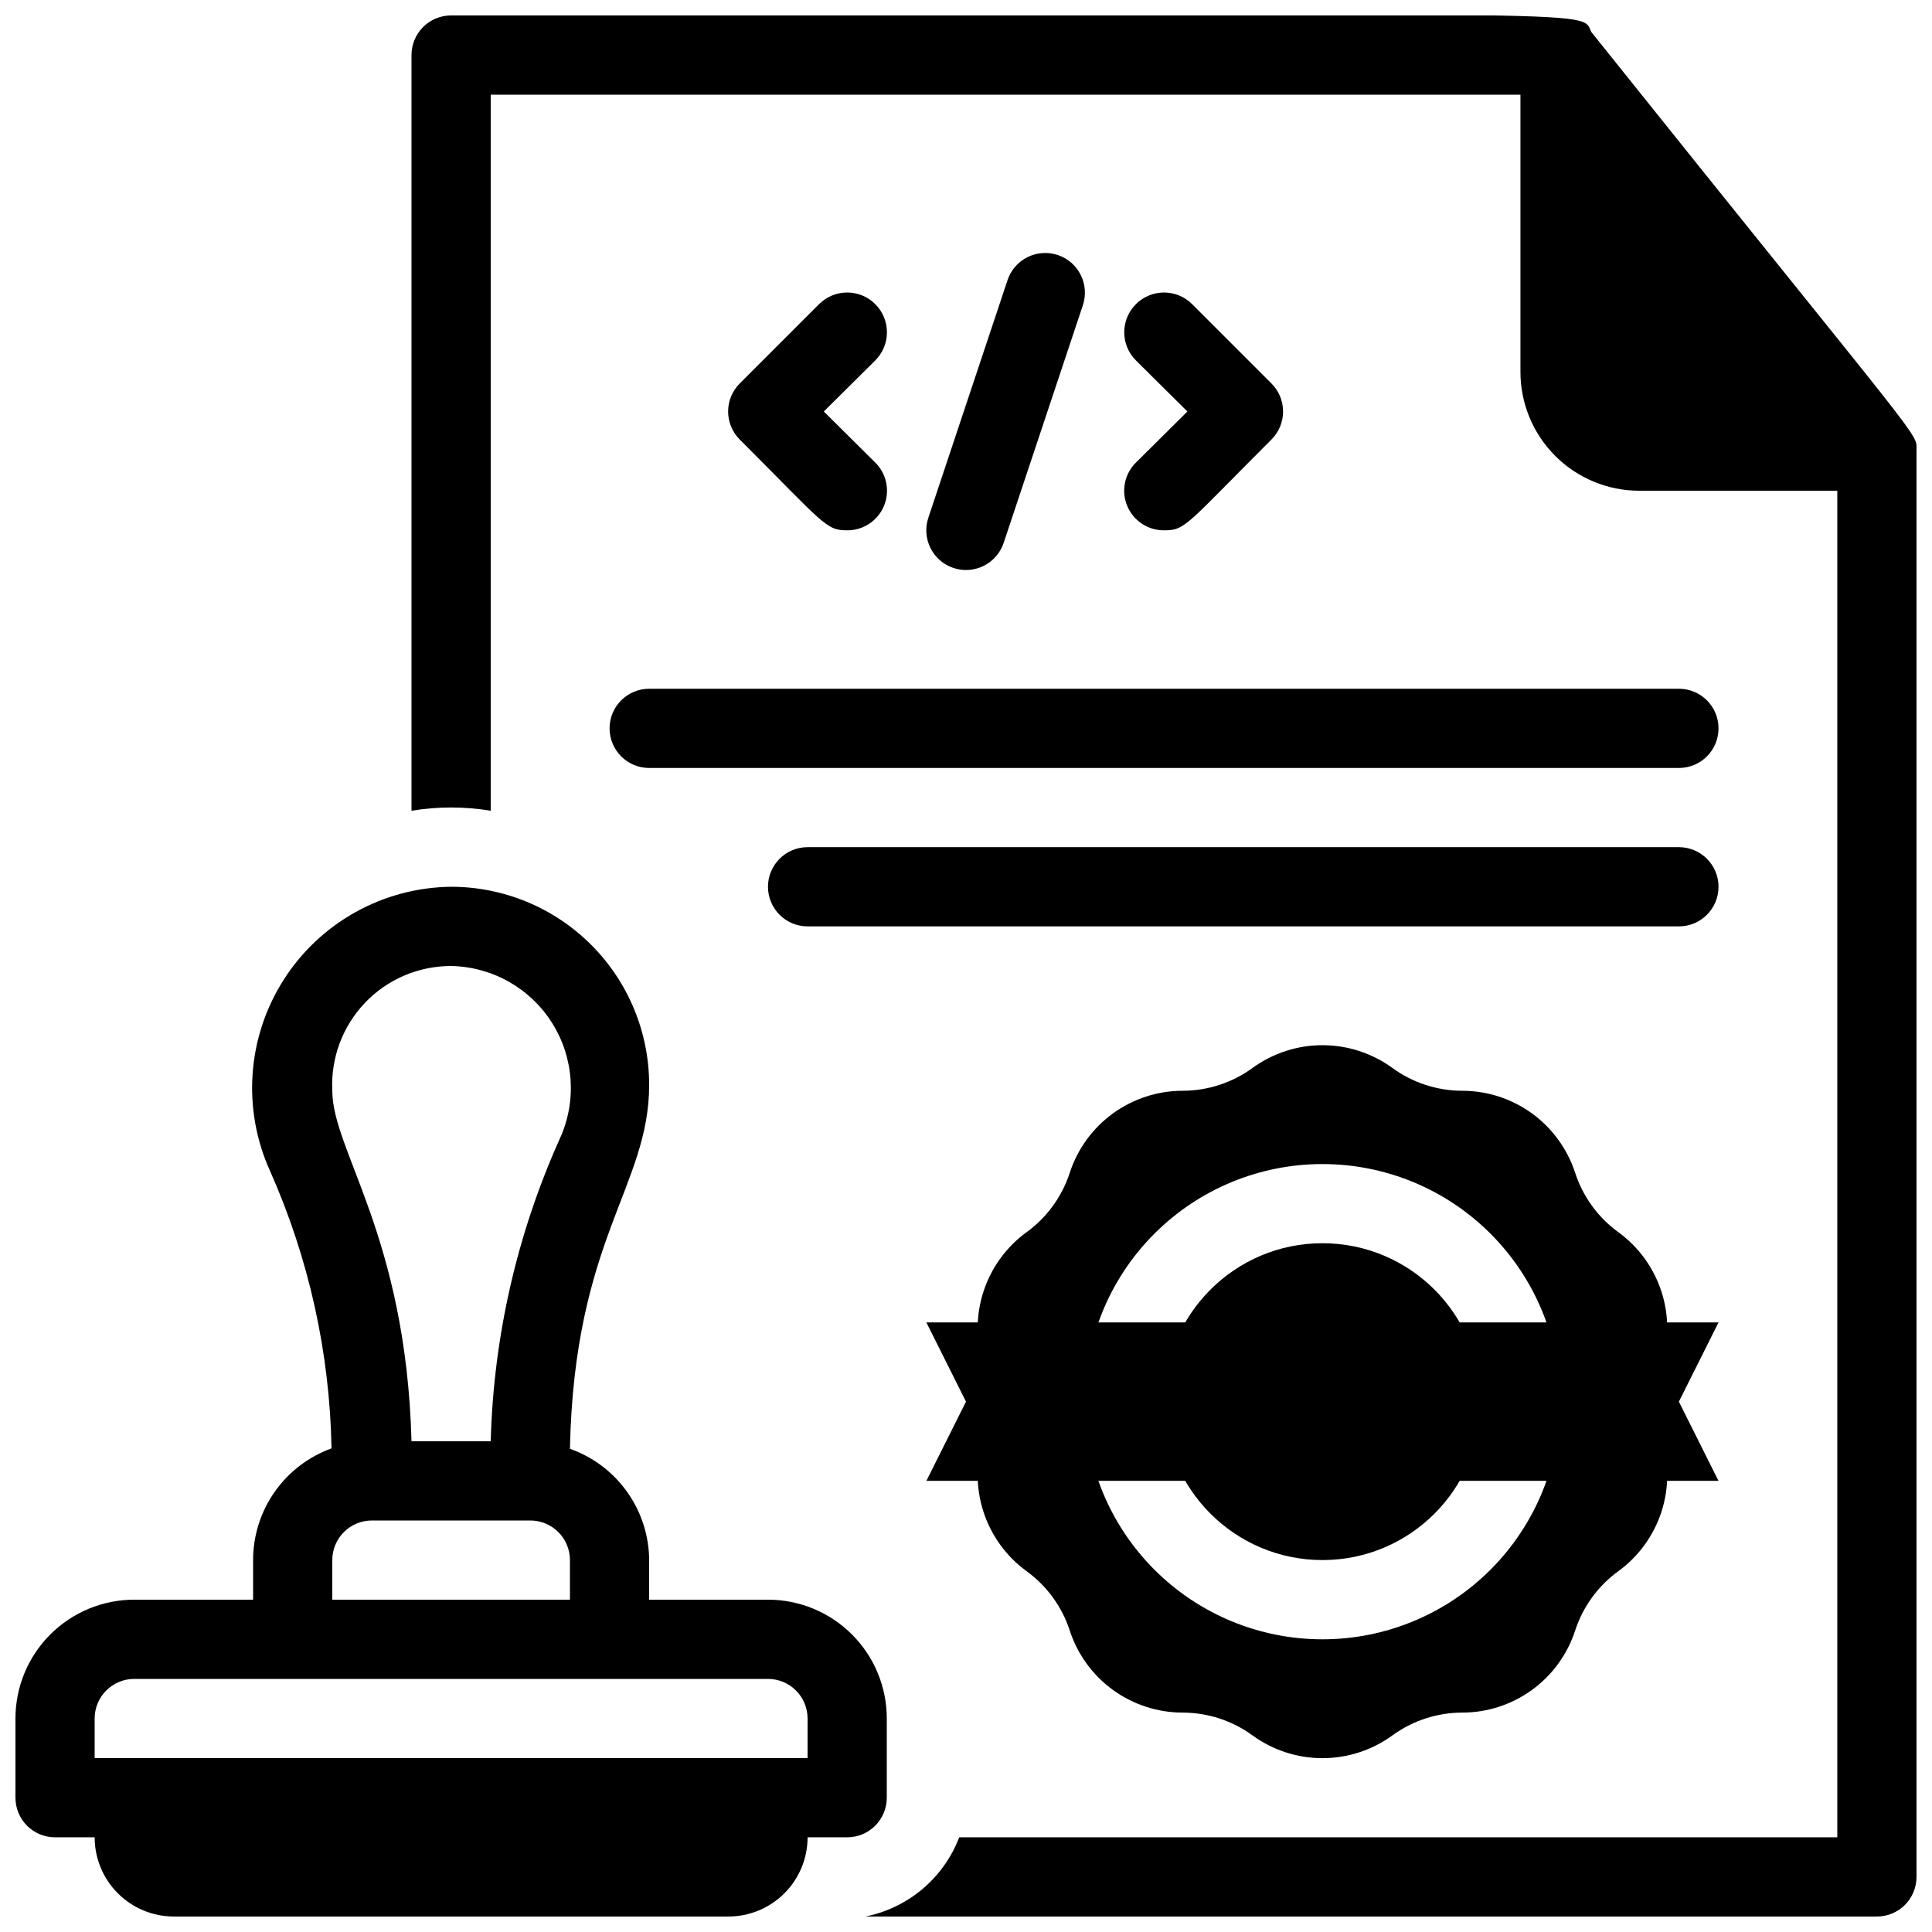
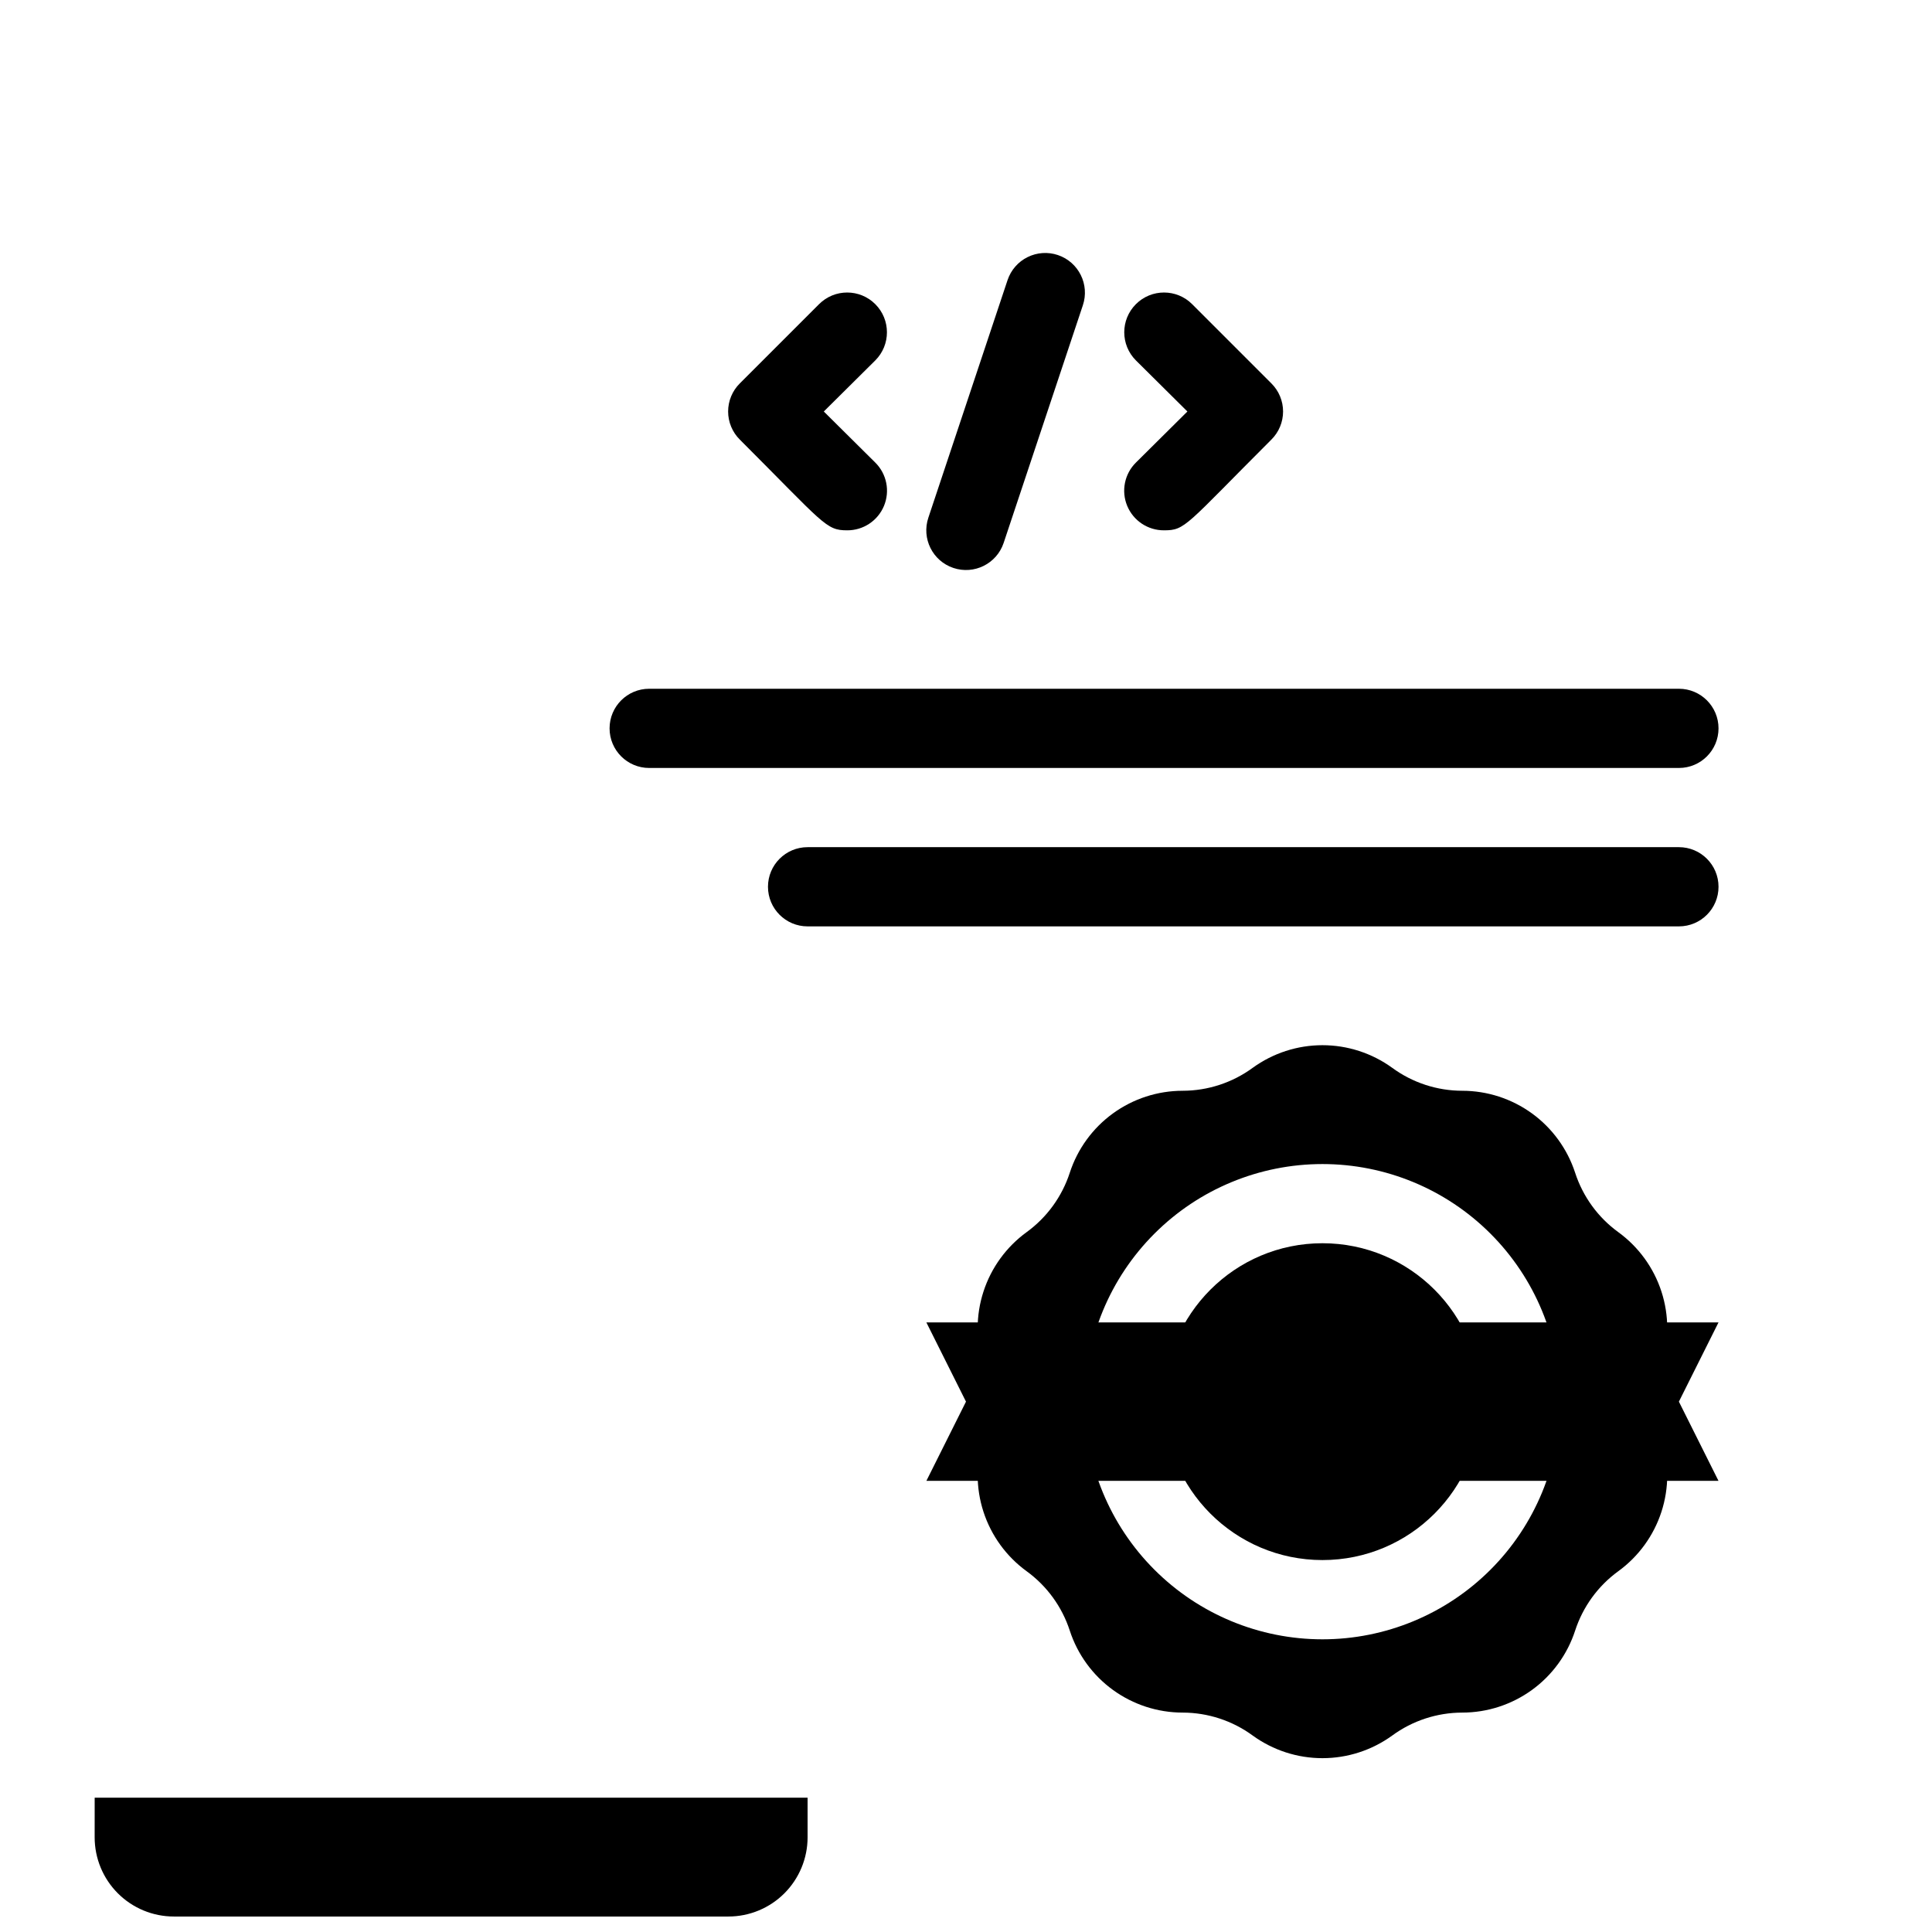
<svg xmlns="http://www.w3.org/2000/svg" width="800px" height="800px" version="1.1" viewBox="144 144 512 512">
  <defs>
    <clipPath id="c">
      <path d="m253 148.09h398.9v503.81h-398.9z" />
    </clipPath>
    <clipPath id="b">
      <path d="m169 620h190v31.902h-190z" />
    </clipPath>
    <clipPath id="a">
      <path d="m148.09 379h231.91v252h-231.91z" />
    </clipPath>
  </defs>
  <g clip-path="url(#c)">
-     <path d="m651.9 263.55c0-5.246 3.777 1.363-86.172-111.05-2.938-6.195 8.816-4.41-302.18-4.41-5.797 0-10.496 4.699-10.496 10.496v200.27c6.949-1.156 14.043-1.156 20.992 0v-189.77h272.89v73.473c0 8.352 3.32 16.359 9.223 22.266 5.906 5.906 13.914 9.223 22.266 9.223h52.48v356.86h-232.7c-4.137 10.805-13.531 18.73-24.875 20.992h268.07c2.785 0 5.453-1.105 7.422-3.074s3.074-4.637 3.074-7.422v-377.86z" />
-   </g>
+     </g>
  <path d="m390.03 281.18 20.992-62.977c0.891-2.644 2.797-4.828 5.297-6.066 2.5-1.242 5.387-1.438 8.031-0.547 5.508 1.855 8.469 7.824 6.613 13.332l-20.992 62.977c-1.855 5.504-7.82 8.465-13.328 6.609-5.508-1.852-8.469-7.82-6.613-13.328z" />
  <path d="m452.48 284.54c-4.266 0.023-8.121-2.535-9.758-6.473-1.633-3.938-0.723-8.473 2.305-11.477l13.645-13.539-13.645-13.539c-4.117-4.117-4.117-10.789 0-14.906 4.113-4.117 10.789-4.117 14.902 0l20.992 20.992c1.988 1.973 3.106 4.652 3.106 7.453 0 2.797-1.117 5.481-3.106 7.453-22.879 22.879-22.773 24.035-28.441 24.035z" />
  <path d="m368.51 284.54c-5.668 0-5.984-1.574-28.445-24.035-1.988-1.973-3.106-4.656-3.106-7.453 0-2.801 1.117-5.481 3.106-7.453l20.992-20.992c4.117-4.117 10.789-4.117 14.902 0 4.117 4.117 4.117 10.789 0 14.906l-13.645 13.539 13.645 13.539c3.031 3.004 3.938 7.539 2.305 11.477-1.637 3.938-5.492 6.496-9.754 6.473z" />
  <path d="m588.93 347.52h-272.89c-5.797 0-10.496-4.699-10.496-10.496 0-5.797 4.699-10.496 10.496-10.496h272.89c5.797 0 10.496 4.699 10.496 10.496 0 5.797-4.699 10.496-10.496 10.496z" />
  <path d="m588.93 389.5h-230.91c-5.797 0-10.496-4.699-10.496-10.496 0-5.797 4.699-10.496 10.496-10.496h230.91c5.797 0 10.496 4.699 10.496 10.496 0 5.797-4.699 10.496-10.496 10.496z" />
  <path d="m536.45 515.45c0 23.188-18.797 41.984-41.984 41.984-23.184 0-41.98-18.797-41.98-41.984 0-23.184 18.797-41.98 41.98-41.98 23.188 0 41.984 18.797 41.984 41.98" />
  <path d="m584.31 505.7c2.043-6.32 2.039-13.125-0.016-19.438-2.055-6.316-6.055-11.82-11.426-15.727-5.379-3.906-9.383-9.418-11.441-15.742-2.059-6.312-6.059-11.816-11.43-15.719-5.375-3.902-11.844-6.004-18.48-6.008-6.684-0.008-13.191-2.141-18.578-6.09-5.375-3.891-11.84-5.988-18.477-5.988-6.633 0-13.098 2.098-18.473 5.988-5.387 3.949-11.895 6.082-18.578 6.09-6.637 0.004-13.105 2.106-18.48 6.008-5.371 3.902-9.375 9.406-11.43 15.719-2.059 6.324-6.062 11.836-11.441 15.742-5.371 3.906-9.371 9.41-11.426 15.727-2.055 6.312-2.062 13.117-0.016 19.438 2.066 6.34 2.066 13.176 0 19.52-2.047 6.32-2.039 13.125 0.016 19.438 2.055 6.316 6.055 11.82 11.426 15.727 5.379 3.906 9.383 9.418 11.441 15.742 2.055 6.312 6.059 11.816 11.43 15.715 5.375 3.902 11.844 6.008 18.48 6.012 6.684 0.008 13.191 2.141 18.578 6.09 5.375 3.891 11.84 5.988 18.473 5.988 6.637 0 13.102-2.098 18.477-5.988 5.387-3.949 11.895-6.082 18.578-6.09 6.637-0.004 13.105-2.109 18.48-6.012 5.371-3.898 9.371-9.402 11.43-15.715 2.059-6.324 6.062-11.836 11.441-15.742 5.371-3.906 9.371-9.41 11.426-15.727 2.055-6.312 2.059-13.117 0.016-19.438-2.066-6.344-2.066-13.18 0-19.52zm-89.848 72.734c-16.699 0-32.719-6.633-44.527-18.445-11.812-11.809-18.445-27.828-18.445-44.531 0-16.699 6.633-32.719 18.445-44.527 11.809-11.812 27.828-18.445 44.527-18.445 16.703 0 32.723 6.633 44.531 18.445 11.812 11.809 18.445 27.828 18.445 44.527 0 16.703-6.633 32.723-18.445 44.531-11.809 11.812-27.828 18.445-44.531 18.445z" />
  <g clip-path="url(#b)">
    <path d="m169.09 620.41h188.93v10.496c0 5.57-2.215 10.906-6.148 14.844-3.938 3.938-9.277 6.148-14.844 6.148h-146.95c-5.566 0-10.906-2.211-14.844-6.148s-6.148-9.273-6.148-14.844z" />
  </g>
  <g clip-path="url(#a)">
-     <path d="m347.52 567.93h-31.488v-10.496c-0.039-6.477-2.078-12.785-5.836-18.062-3.754-5.281-9.051-9.27-15.156-11.43 1.156-55.734 20.992-69.484 20.992-96.457 0-13.922-5.531-27.27-15.371-37.109-9.844-9.844-23.191-15.371-37.109-15.371-18.02 0.195-34.723 9.48-44.398 24.684-9.68 15.203-11.02 34.266-3.57 50.676 10.281 23.156 15.812 48.141 16.27 73.473-6.086 2.199-11.344 6.223-15.062 11.52s-5.715 11.609-5.719 18.078v10.496h-31.488c-8.352 0-16.359 3.32-22.266 9.223-5.906 5.906-9.223 13.914-9.223 22.266v20.992c0 2.785 1.105 5.453 3.074 7.422s4.637 3.074 7.422 3.074h209.92c2.781 0 5.453-1.105 7.422-3.074s3.074-4.637 3.074-7.422v-20.992c0-8.352-3.32-16.359-9.223-22.266-5.906-5.902-13.914-9.223-22.266-9.223zm-83.969-167.93c10.918 0.199 20.996 5.898 26.793 15.148 5.801 9.25 6.539 20.805 1.965 30.719-11.32 25.223-17.527 52.445-18.262 80.082h-20.992c-1.469-54.473-20.992-77.039-20.992-92.891v0.004c-0.434-8.621 2.695-17.043 8.648-23.293 5.949-6.25 14.207-9.781 22.84-9.77zm-31.488 157.44c0-5.797 4.699-10.496 10.496-10.496h41.984c2.781 0 5.453 1.105 7.422 3.074s3.074 4.641 3.074 7.422v10.496h-62.977zm125.95 52.48h-188.93v-10.496c0-5.797 4.699-10.496 10.496-10.496h167.94c2.781 0 5.453 1.105 7.422 3.074s3.074 4.641 3.074 7.422z" />
-   </g>
+     </g>
  <path d="m599.42 494.46-10.496 20.992 10.496 20.992h-209.92l10.496-20.992-10.496-20.992z" />
</svg>